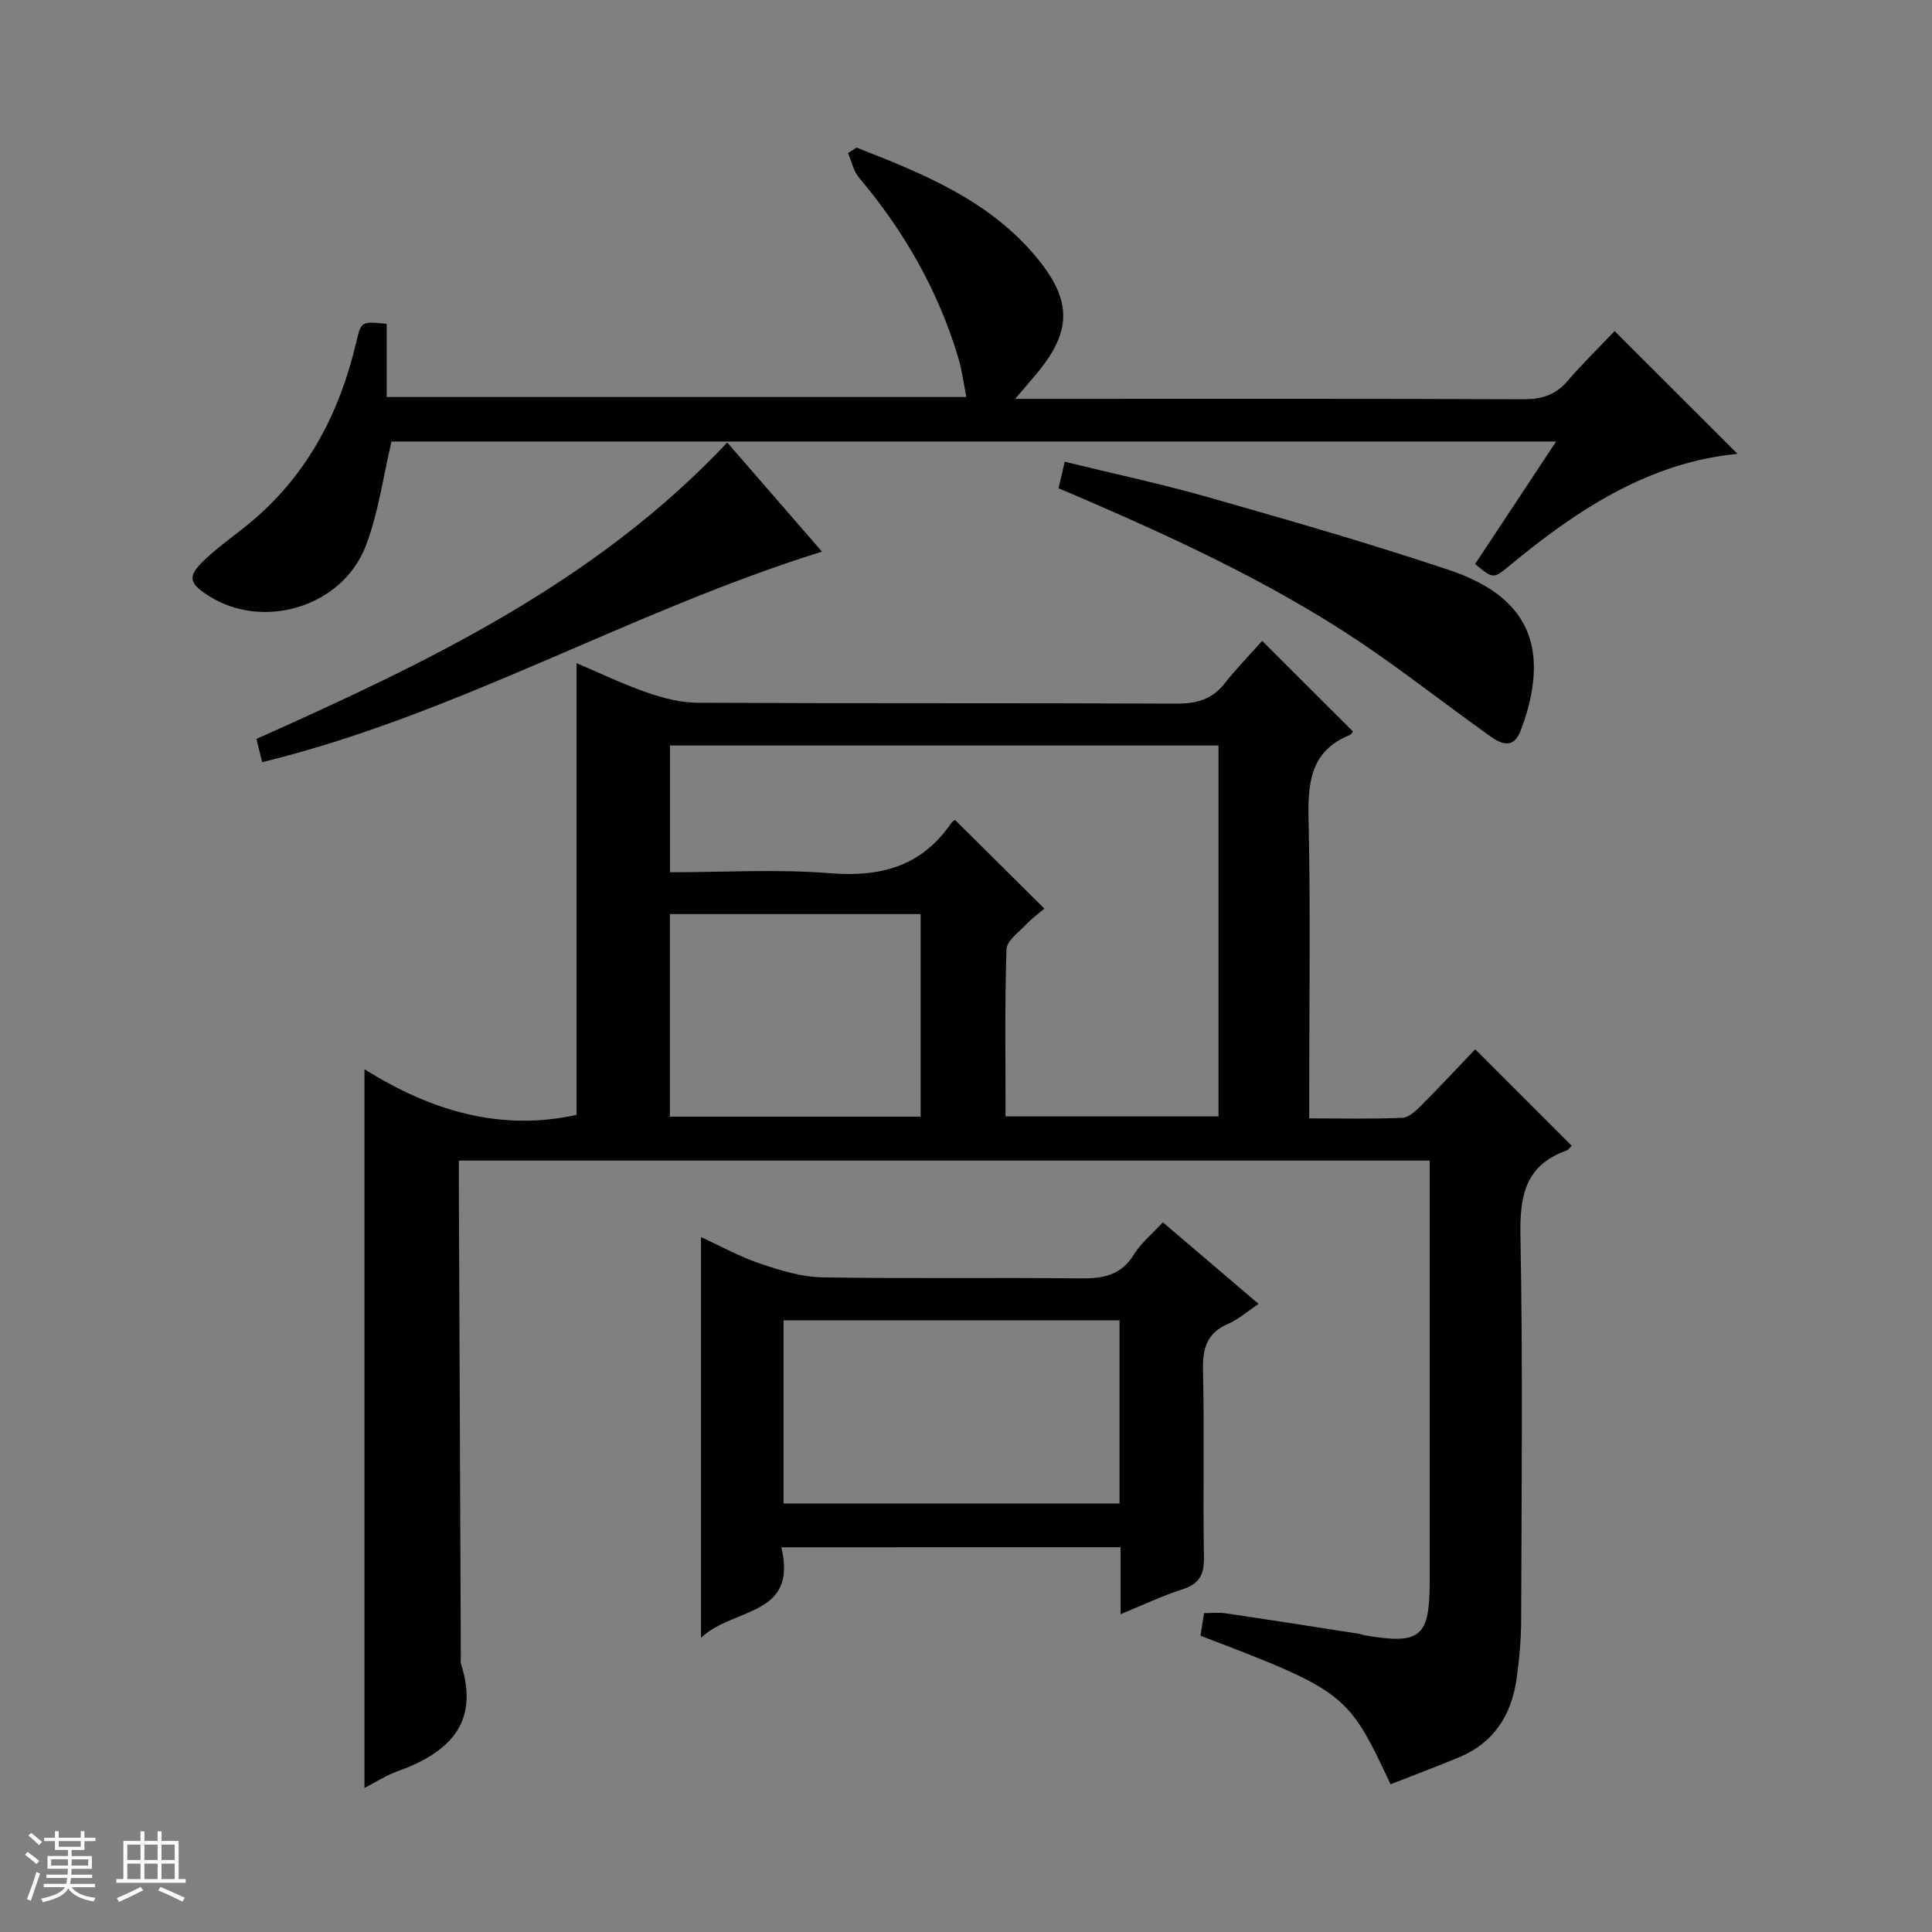
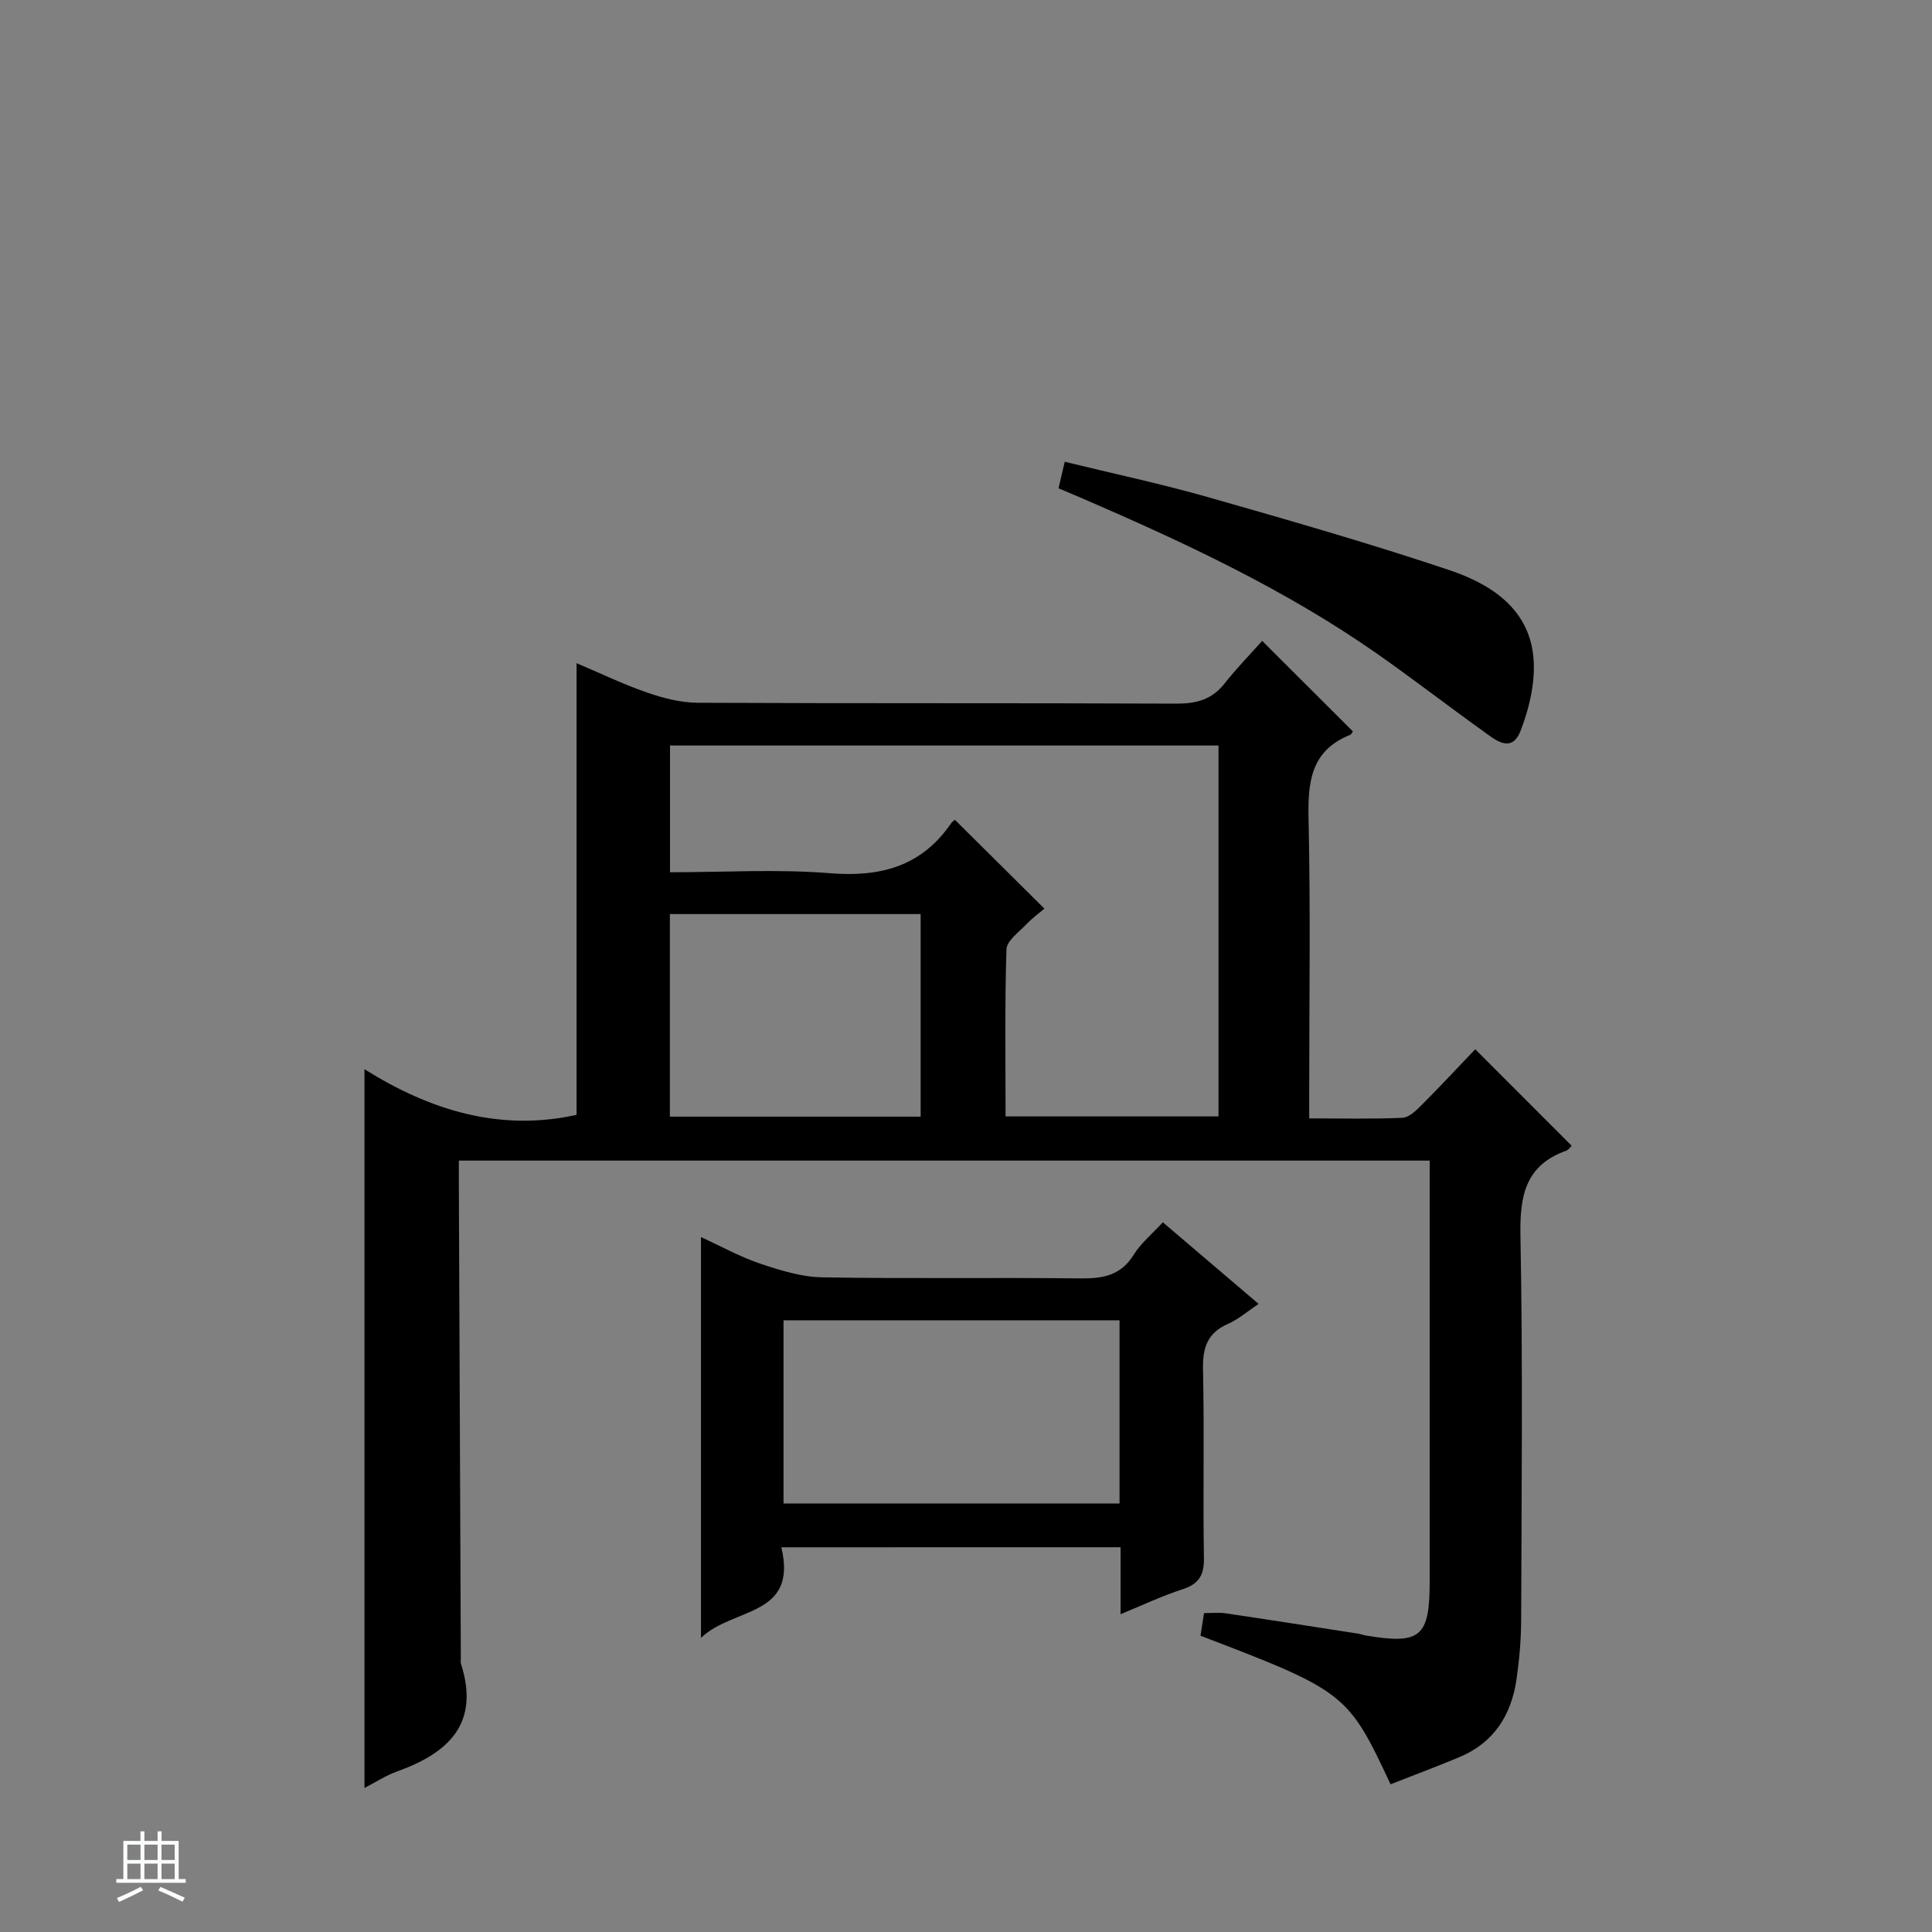
<svg xmlns="http://www.w3.org/2000/svg" enable-background="new 0 0 400 400" viewBox="0 0 400 400">
  <rect x="0" y="0" width="400" height="400" fill="#808080" stroke="none" />
-   <path d="m5.17 384 .56-.58c.85.61 1.65 1.24 2.4 1.87l-.59.64c-.84-.73-1.63-1.38-2.37-1.93m1.22 9.53-.82-.34c.71-1.76 1.37-3.64 1.98-5.63.24.13.5.25.76.36-.6 1.67-1.24 3.54-1.92 5.61m-.5-13.5.57-.54c.56.44 1.31 1.06 2.26 1.87l-.64.64c-.68-.66-1.41-1.32-2.19-1.97m3.25.46h2.24v-1.36h.77v1.36h4.57v-1.36h.76v1.36h2.28v.69h-2.28v1.84h-2.64v1.26h4.18v2.64h-4.21c0 .45-.02.86-.05 1.21h4.32v.69h-4.38c-.04.34-.1.75-.19 1.22h5.15v.69h-4.82c.87 1.19 2.51 1.92 4.93 2.19-.17.31-.3.57-.37.76-2.77-.49-4.52-1.41-5.26-2.76-.56 1.26-2.3 2.23-5.24 2.9-.12-.24-.26-.48-.43-.72 2.73-.55 4.38-1.34 4.96-2.38h-4.38v-.69h4.65c.1-.38.17-.79.21-1.22h-4.32v-.69h4.4c.03-.34.05-.75.05-1.21h-4.2v-2.64h4.23v-1.26h-2.69v-1.84h-2.24zm1.46 4.46v1.29h3.45c.01-.4.02-.57.01-.53v-.32-.45h-3.46zm1.55-2.59h4.57v-1.19h-4.57zm6.11 2.59h-3.42v.77c-.01.19-.01.37-.02.53h3.44z" fill="#fafbfc" />
  <path d="m32.63 379.16h.82v1.98h3.54v7.89h1.46v.78h-14.37v-.78h1.46v-7.89h3.54v-1.98h.82v1.98h2.73zm-3.49 11.48.5.73c-1.61.82-3.28 1.63-5 2.41-.13-.27-.28-.55-.44-.82 1.75-.72 3.4-1.49 4.94-2.32m-2.78-5.55h2.73v-3.18h-2.73zm0 3.95h2.73v-3.2h-2.73zm3.54-3.95h2.73v-3.18h-2.73zm0 3.95h2.73v-3.2h-2.73zm7.89 4.68c-1.84-.92-3.51-1.7-5.02-2.32l.45-.73c1.89.8 3.57 1.55 5.04 2.23zm-1.62-11.81h-2.73v3.18h2.73zm-2.73 7.13h2.73v-3.2h-2.73v3.19z" fill="#fafbfc" />
  <g fill="#000001">
    <path d="m287.9 369.42c-8.8-18.82-9.35-19.3-39.35-30.76.21-1.35.43-2.77.73-4.68 1.54 0 3-.18 4.4.03 9.2 1.36 18.38 2.8 27.57 4.23.49.08.96.28 1.45.36 11.4 1.93 13.3.33 13.3-11.17 0-27.16 0-54.33 0-81.49 0-1.79 0-3.59 0-5.65-67.02 0-133.61 0-201 0 0 1.65-.01 3.39 0 5.14.14 32.66.27 65.32.41 97.98 0 .33-.08.69.01 1 4.03 12.48-2.61 18.55-13.26 22.37-2.28.82-4.37 2.2-6.7 3.4 0-49.55 0-98.58 0-148.81 13.56 8.49 27.97 12.97 43.91 9.45 0-30.83 0-61.89 0-93.52 4.86 2.06 9.61 4.36 14.56 6.07 3.38 1.17 7.03 2.12 10.57 2.13 33 .16 65.99.03 98.99.18 4.15.02 7.38-.8 10.02-4.14 2.57-3.25 5.48-6.23 7.81-8.85 6.72 6.7 12.69 12.66 18.77 18.73-.01.01-.22.58-.6.74-8.35 3.37-8.74 10.13-8.56 17.89.41 18.49.13 36.99.13 55.49v6.01c6.71 0 13 .16 19.28-.12 1.38-.06 2.87-1.51 3.99-2.64 3.87-3.88 7.6-7.89 11.1-11.55 6.98 6.98 13.4 13.4 19.96 19.97-.2.19-.59.83-1.14 1.03-8.47 3.05-9.61 9.36-9.46 17.6.51 26.49.23 52.99.15 79.49-.01 4.14-.38 8.31-.97 12.41-1.08 7.39-4.72 13.1-11.84 16.07-4.71 1.96-9.51 3.75-14.23 5.61zm-79.71-138.28h44.09c0-25.88 0-51.31 0-76.79-38.02 0-75.74 0-113.56 0v26.24c11.25 0 22.25-.68 33.12.2 10.46.84 18.88-1.39 25.02-10.25.41-.6 1.13-.98.88-.77 6.38 6.33 12.45 12.36 18.49 18.35-1.02.88-2.52 1.96-3.77 3.28-1.53 1.61-4.02 3.38-4.08 5.14-.37 11.45-.19 22.91-.19 34.6zm-69.5.05h51.92c0-14.27 0-28.15 0-41.94-17.48 0-34.56 0-51.92 0z" />
-     <path d="m177.34 30.56c13.74 5.37 27.44 10.87 37.27 22.74 7.49 9.04 7.31 15.48-.26 24.39-1.15 1.35-2.3 2.7-4.17 4.89h6.25c33 0 65.99-.06 98.99.08 3.79.02 6.64-.87 9.14-3.79 3.23-3.78 6.82-7.26 9.73-10.32 8.8 8.79 17.1 17.08 25.44 25.41-18.3 1.78-33.16 11.53-47.13 23.1-3.43 2.84-3.46 2.81-7.19-.29 5.45-8.24 10.93-16.53 16.77-25.36-80.86 0-161.16 0-241.12 0-1.72 7.24-2.7 14.71-5.31 21.56-4.83 12.67-21.2 17.58-32.49 10.43-4.24-2.69-4.53-4.11-.78-7.61 3.14-2.95 6.76-5.38 10.04-8.19 11.44-9.8 17.9-22.48 21.29-36.95.97-4.14 1.06-4.12 6.25-3.6v15.15h120.01c-.56-2.81-.89-5.53-1.66-8.11-4.16-13.91-11.21-26.24-20.57-37.32-1.15-1.36-1.53-3.37-2.27-5.08.6-.38 1.19-.75 1.77-1.13z" />
    <path d="m161.77 320.35c3.46 14.52-10.03 12.36-16.64 18.76 0-28.31 0-55.18 0-82.98 4.29 1.96 8.14 4.11 12.25 5.49 4.16 1.39 8.55 2.77 12.87 2.84 17.81.31 35.63.01 53.45.22 4.65.05 8.37-.6 11.03-4.91 1.46-2.36 3.74-4.22 6.02-6.71 6.46 5.51 12.87 10.97 19.83 16.9-2.3 1.53-4.17 3.19-6.35 4.14-4.31 1.89-5.26 5-5.16 9.47.29 12.98-.03 25.98.19 38.96.06 3.58-1.02 5.41-4.45 6.52-4.21 1.36-8.24 3.28-12.81 5.15 0-4.94 0-9.23 0-13.86-23.31.01-46.35.01-70.23.01zm70.02-47c-23.45 0-46.48 0-69.57 0v37.94h69.57c0-12.73 0-25.16 0-37.94z" />
    <path d="m219.16 101.1c.43-1.85.79-3.4 1.28-5.5 10.01 2.45 19.88 4.55 29.56 7.3 16.74 4.77 33.5 9.58 50 15.11 8.51 2.85 16.44 7.85 17.46 17.89.51 5.03-.78 10.61-2.64 15.4-1.92 4.94-5.44 1.73-8.03-.13-7.29-5.23-14.4-10.73-21.75-15.87-18.91-13.22-39.69-22.92-60.78-32.04-1.66-.71-3.33-1.41-5.1-2.16z" />
-     <path d="m54.28 157.8c-.41-1.64-.76-3.06-1.2-4.81 35.27-15.77 70.1-32.26 97.49-61.37 6.46 7.44 12.82 14.77 19.61 22.59-39.88 12.42-75.52 33.73-115.9 43.59z" />
  </g>
</svg>